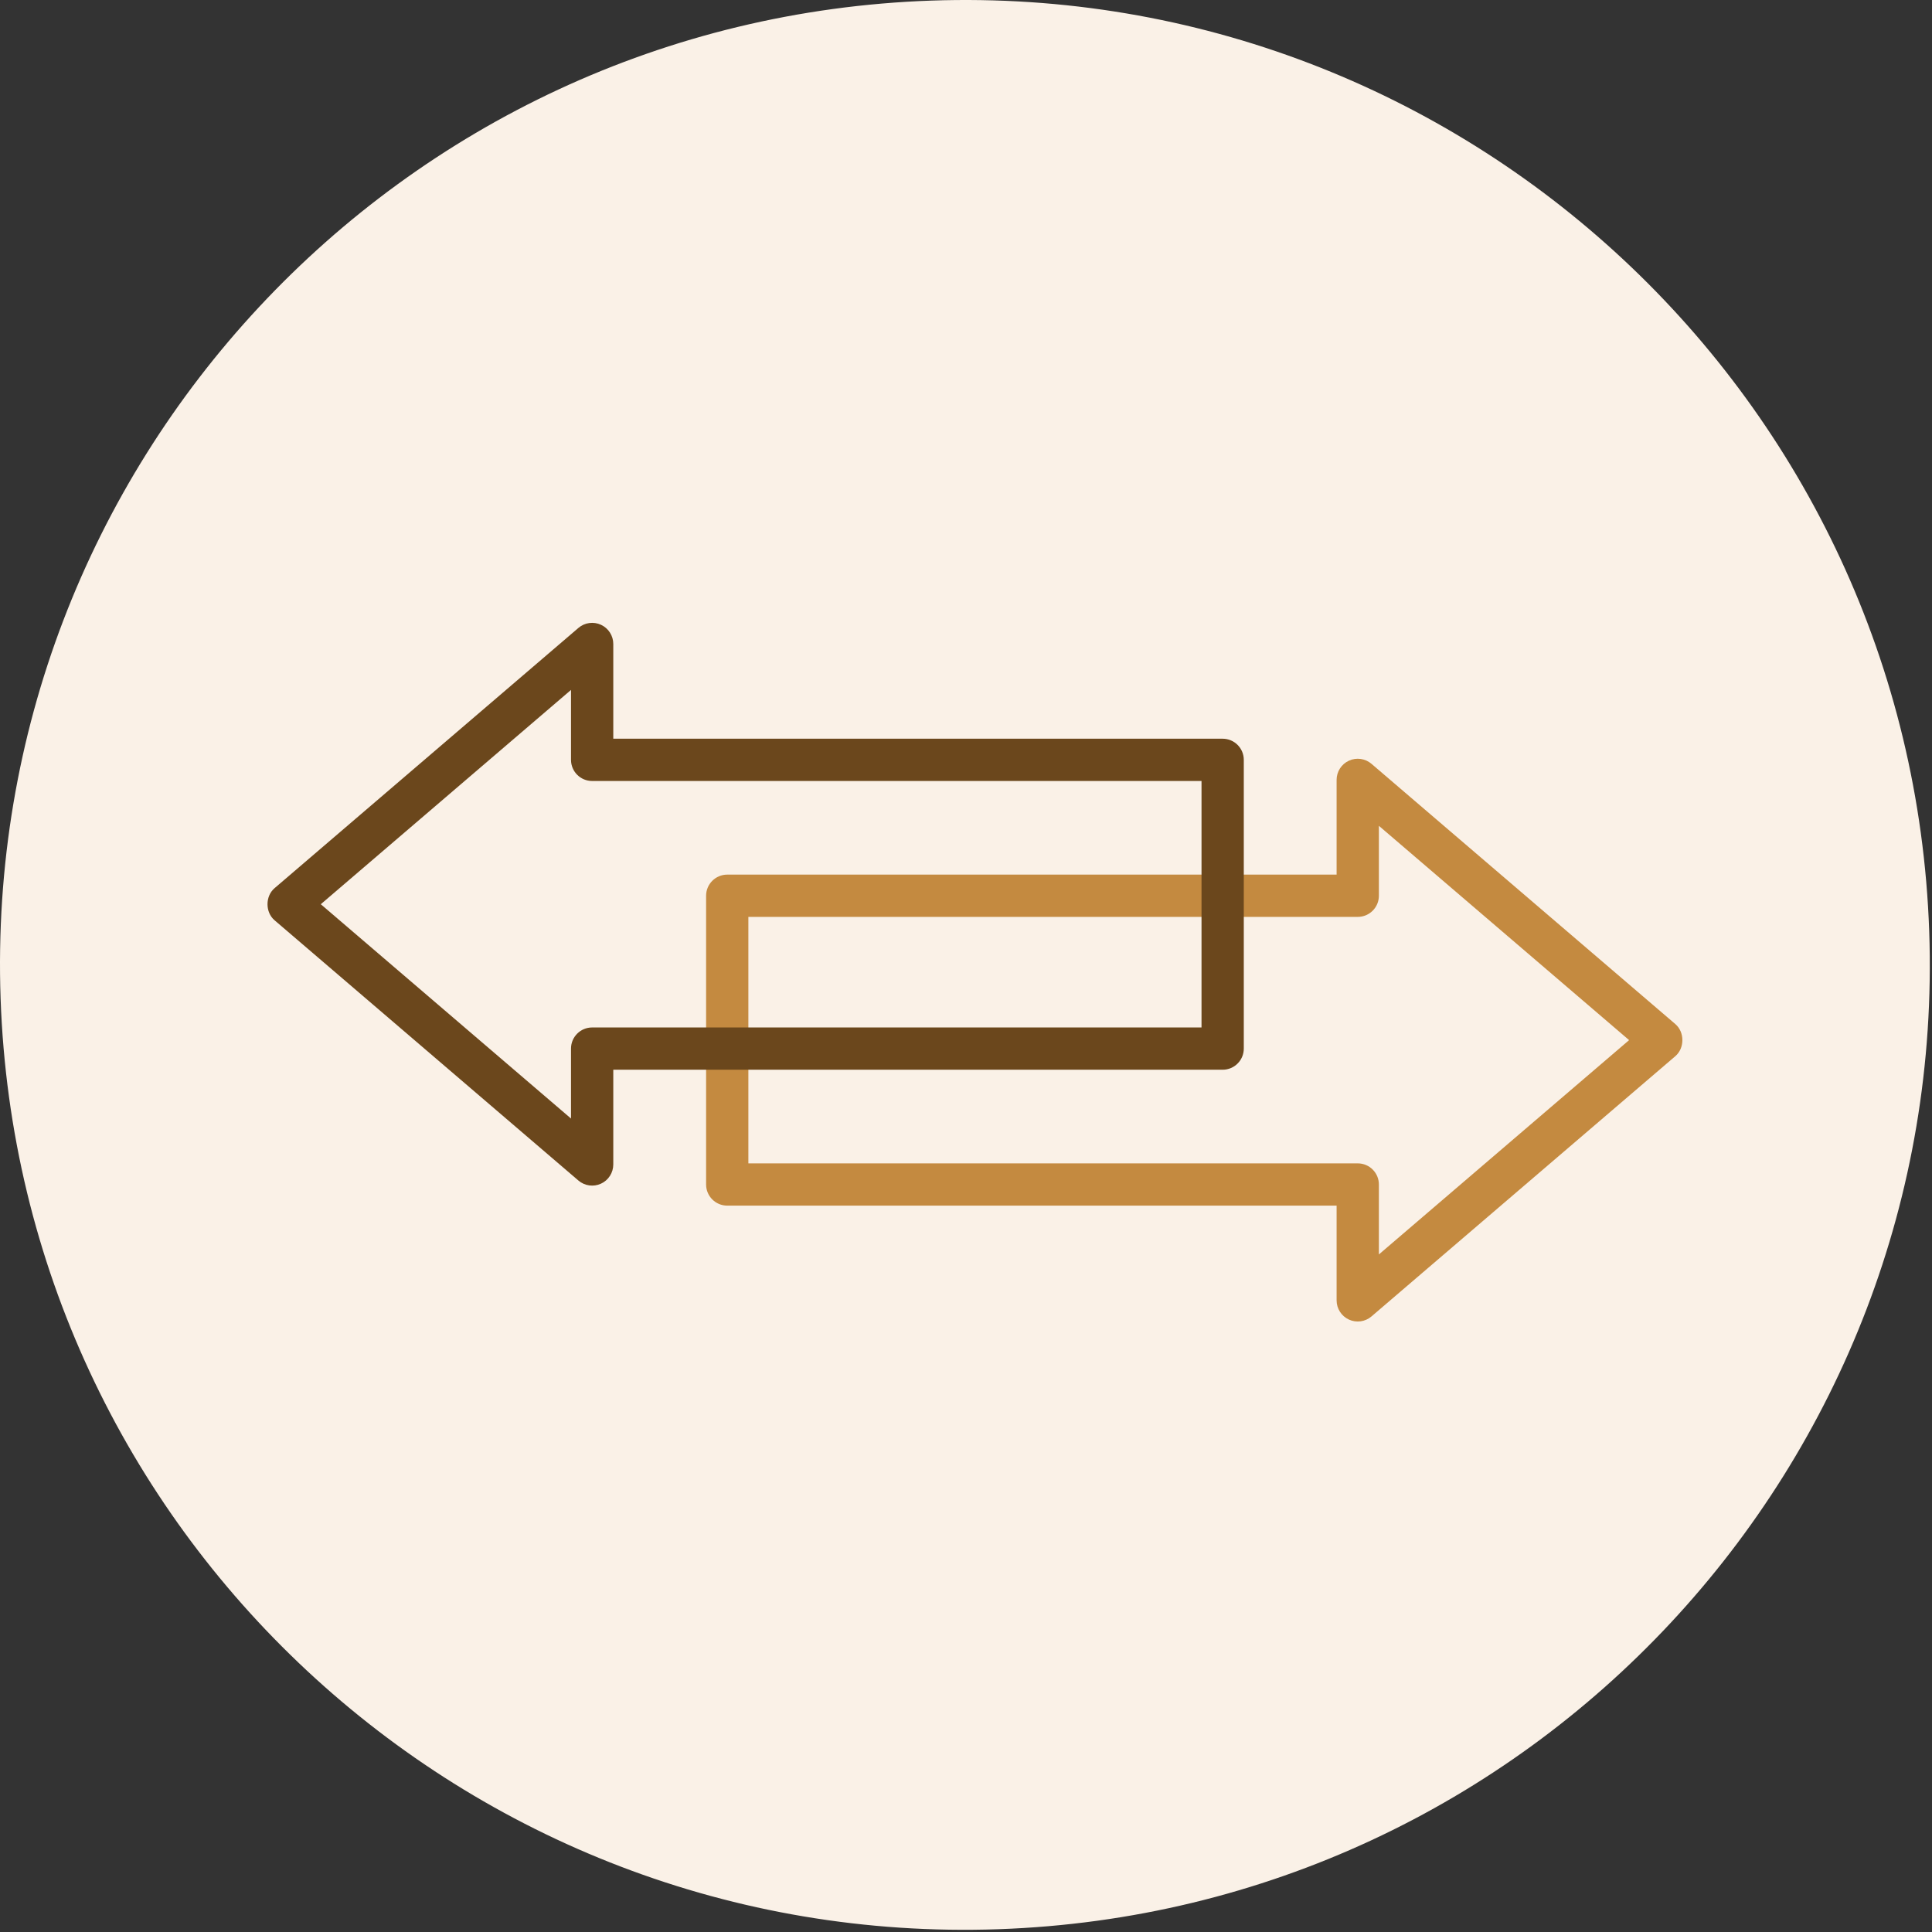
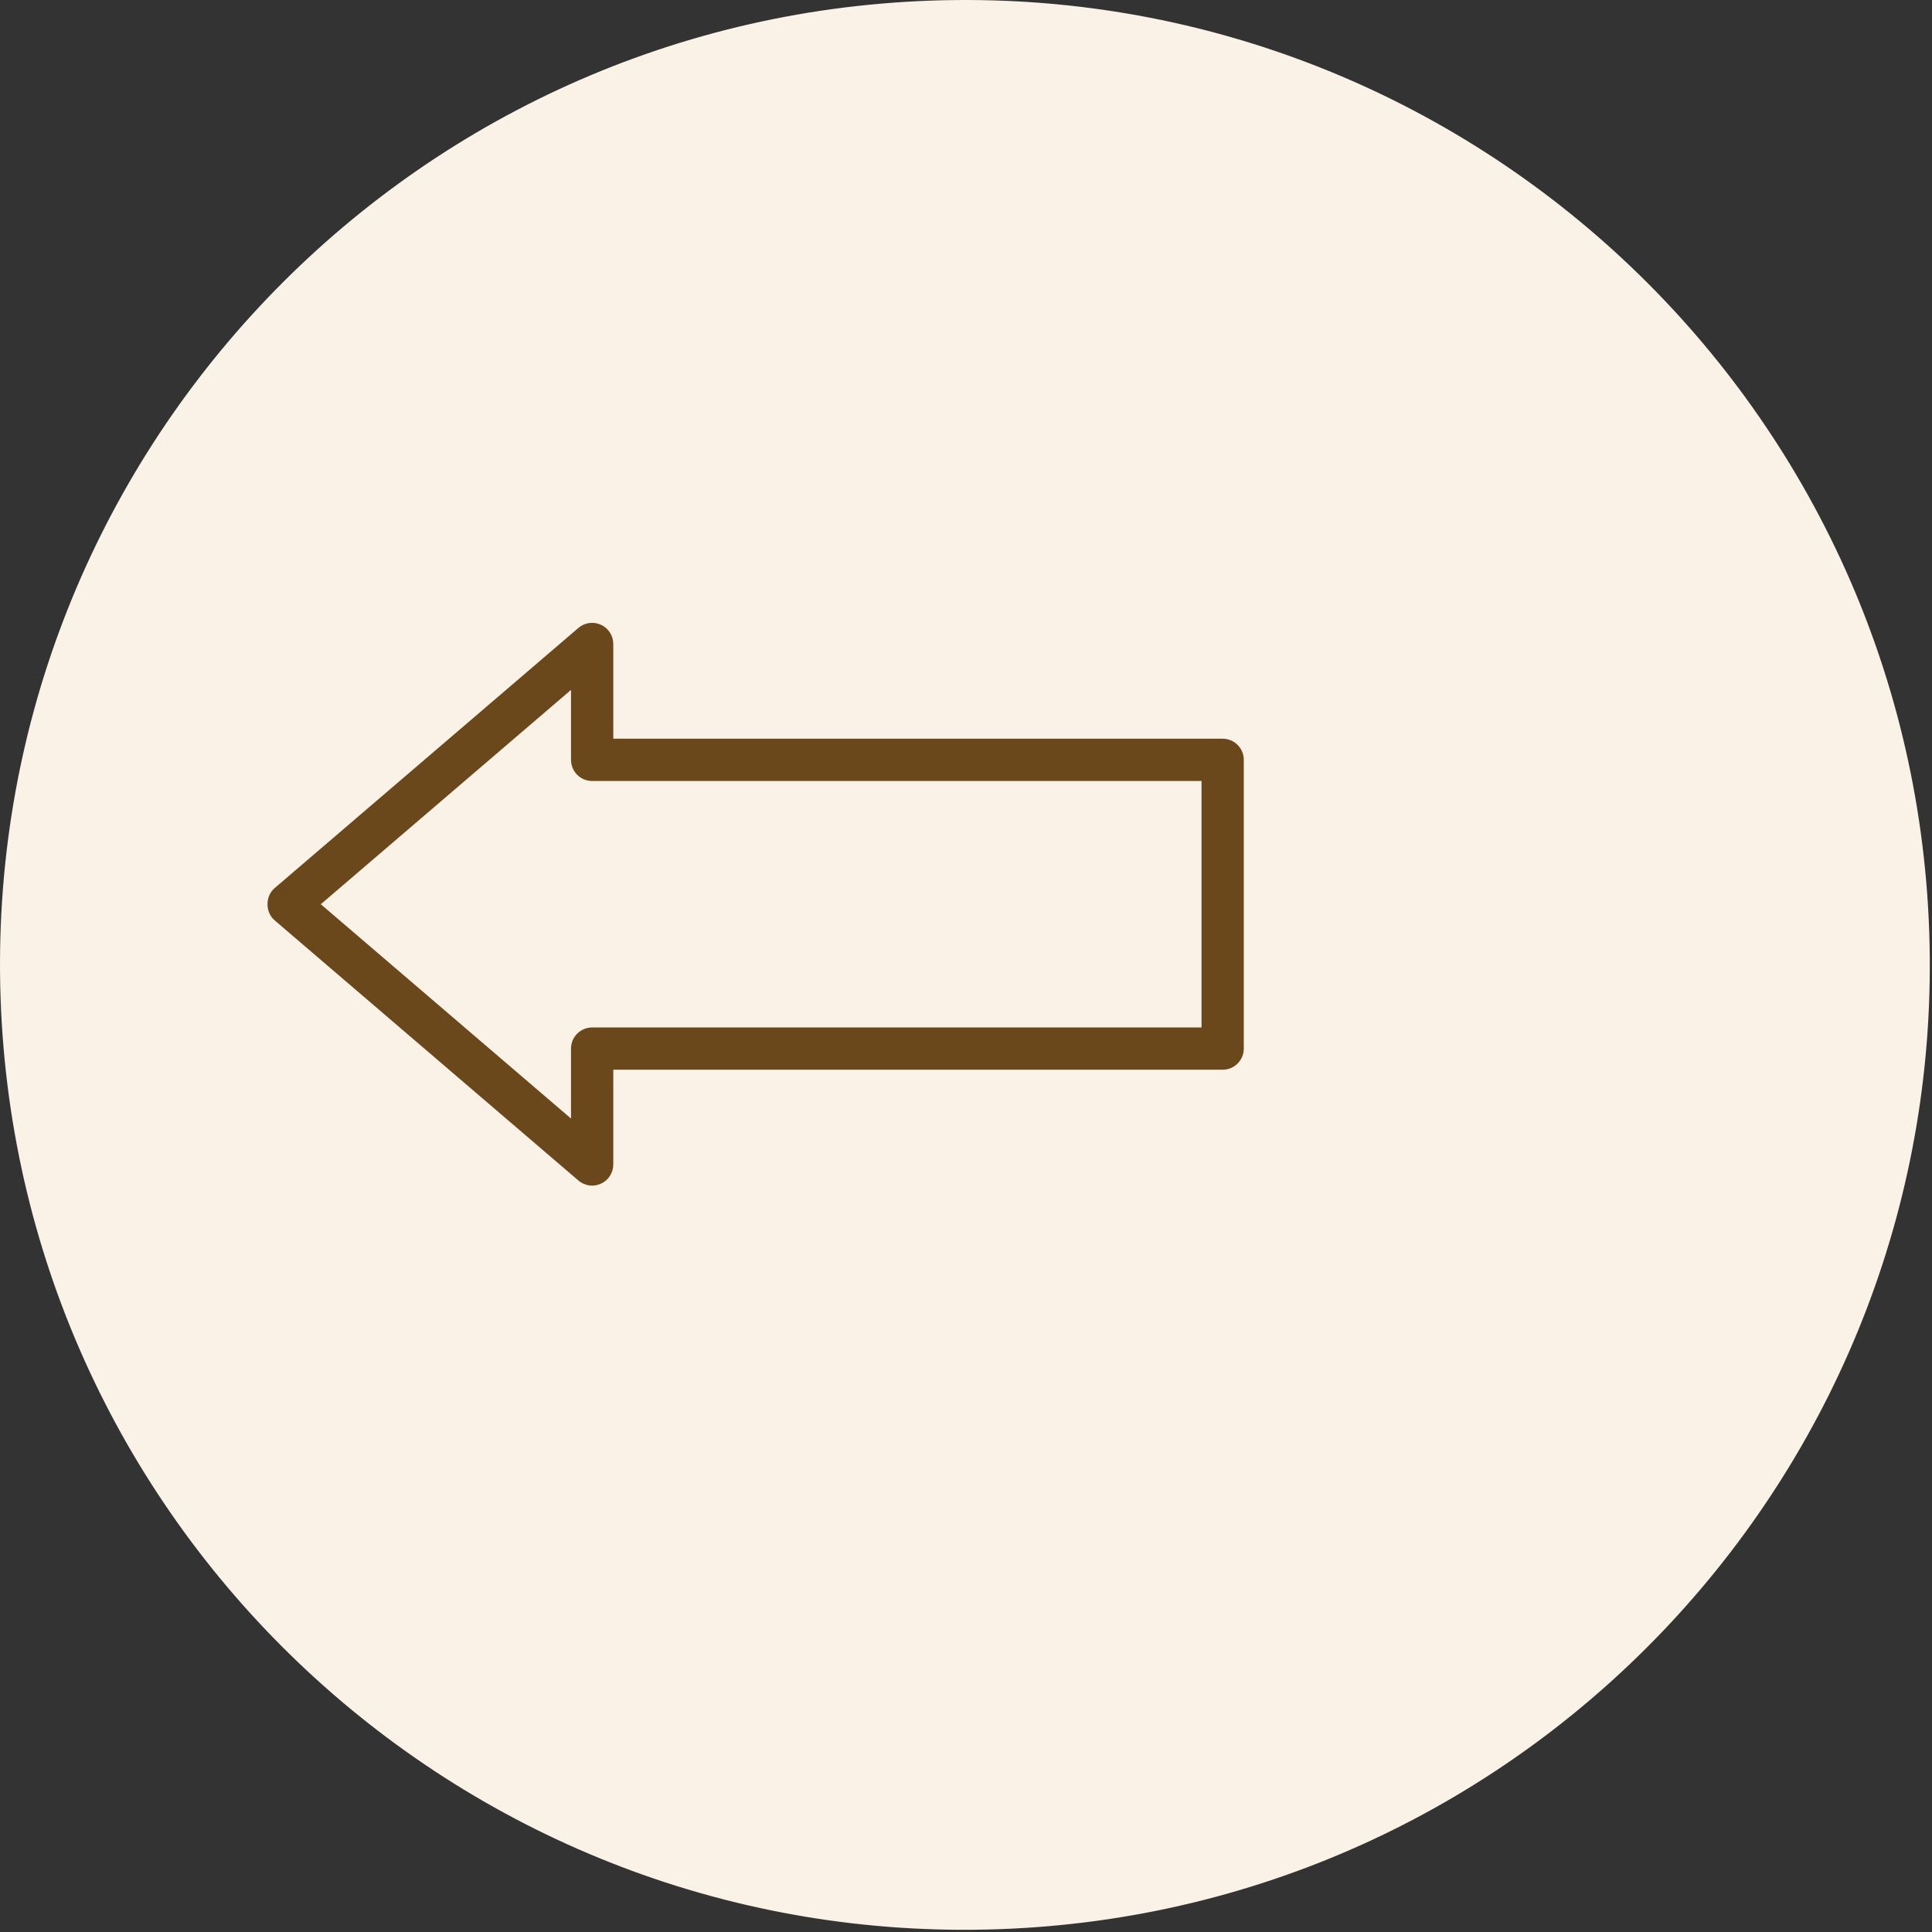
<svg xmlns="http://www.w3.org/2000/svg" width="100%" height="100%" viewBox="0 0 629 629" xml:space="preserve" style="fill-rule:evenodd;clip-rule:evenodd;stroke-linejoin:round;stroke-miterlimit:2;">
  <rect x="0" y="0" width="629" height="629" fill="#333333" stroke="none" />
  <path d="M325.108,628.091c173.387,-6.054 309.037,-151.521 302.983,-324.913c-6.054,-173.387 -151.521,-309.037 -324.908,-302.983c-173.392,6.054 -309.042,151.521 -302.988,324.908c6.054,173.388 151.525,309.042 324.913,302.988" style="fill:#faf1e7;fill-rule:nonzero;" />
-   <path d="M229.885,385.634l0,-94.008c0,-3.796 3.083,-6.879 6.883,-6.879l198.392,-0l0,-30.842c0,-2.687 1.567,-5.129 4.004,-6.25c2.442,-1.125 5.313,-0.725 7.354,1.025l98.921,84.725c3.059,2.613 3.059,7.833 0,10.45l-98.921,84.729c-2.041,1.75 -4.912,2.15 -7.354,1.025c-2.437,-1.121 -4.004,-3.562 -4.004,-6.25l0,-30.846l-198.392,0c-3.8,0 -6.883,-3.079 -6.883,-6.879m13.763,-87.125l-0,80.246l198.395,0c3.8,0 6.88,3.079 6.88,6.879l-0,22.771l81.462,-69.775l-81.462,-69.771l-0,22.767c-0,3.804 -3.08,6.883 -6.88,6.883l-198.395,0Z" style="fill:#c48a40;fill-rule:nonzero;" />
  <path d="M404.94,341.389l0,-94.008c0,-3.796 -3.083,-6.879 -6.883,-6.879l-198.392,-0l0,-30.842c0,-2.687 -1.567,-5.129 -4.004,-6.25c-2.442,-1.125 -5.313,-0.725 -7.354,1.025l-98.921,84.725c-3.058,2.613 -3.058,7.833 -0,10.45l98.921,84.729c2.041,1.75 4.912,2.15 7.354,1.025c2.437,-1.121 4.004,-3.562 4.004,-6.25l0,-30.846l198.392,0c3.8,0 6.883,-3.079 6.883,-6.879m-13.762,-87.125l-0,80.246l-198.396,0c-3.8,0 -6.879,3.079 -6.879,6.879l-0,22.771l-81.463,-69.775l81.463,-69.771l-0,22.767c-0,3.804 3.079,6.883 6.879,6.883l198.396,0Z" style="fill:#6b471c;fill-rule:nonzero;" />
</svg>